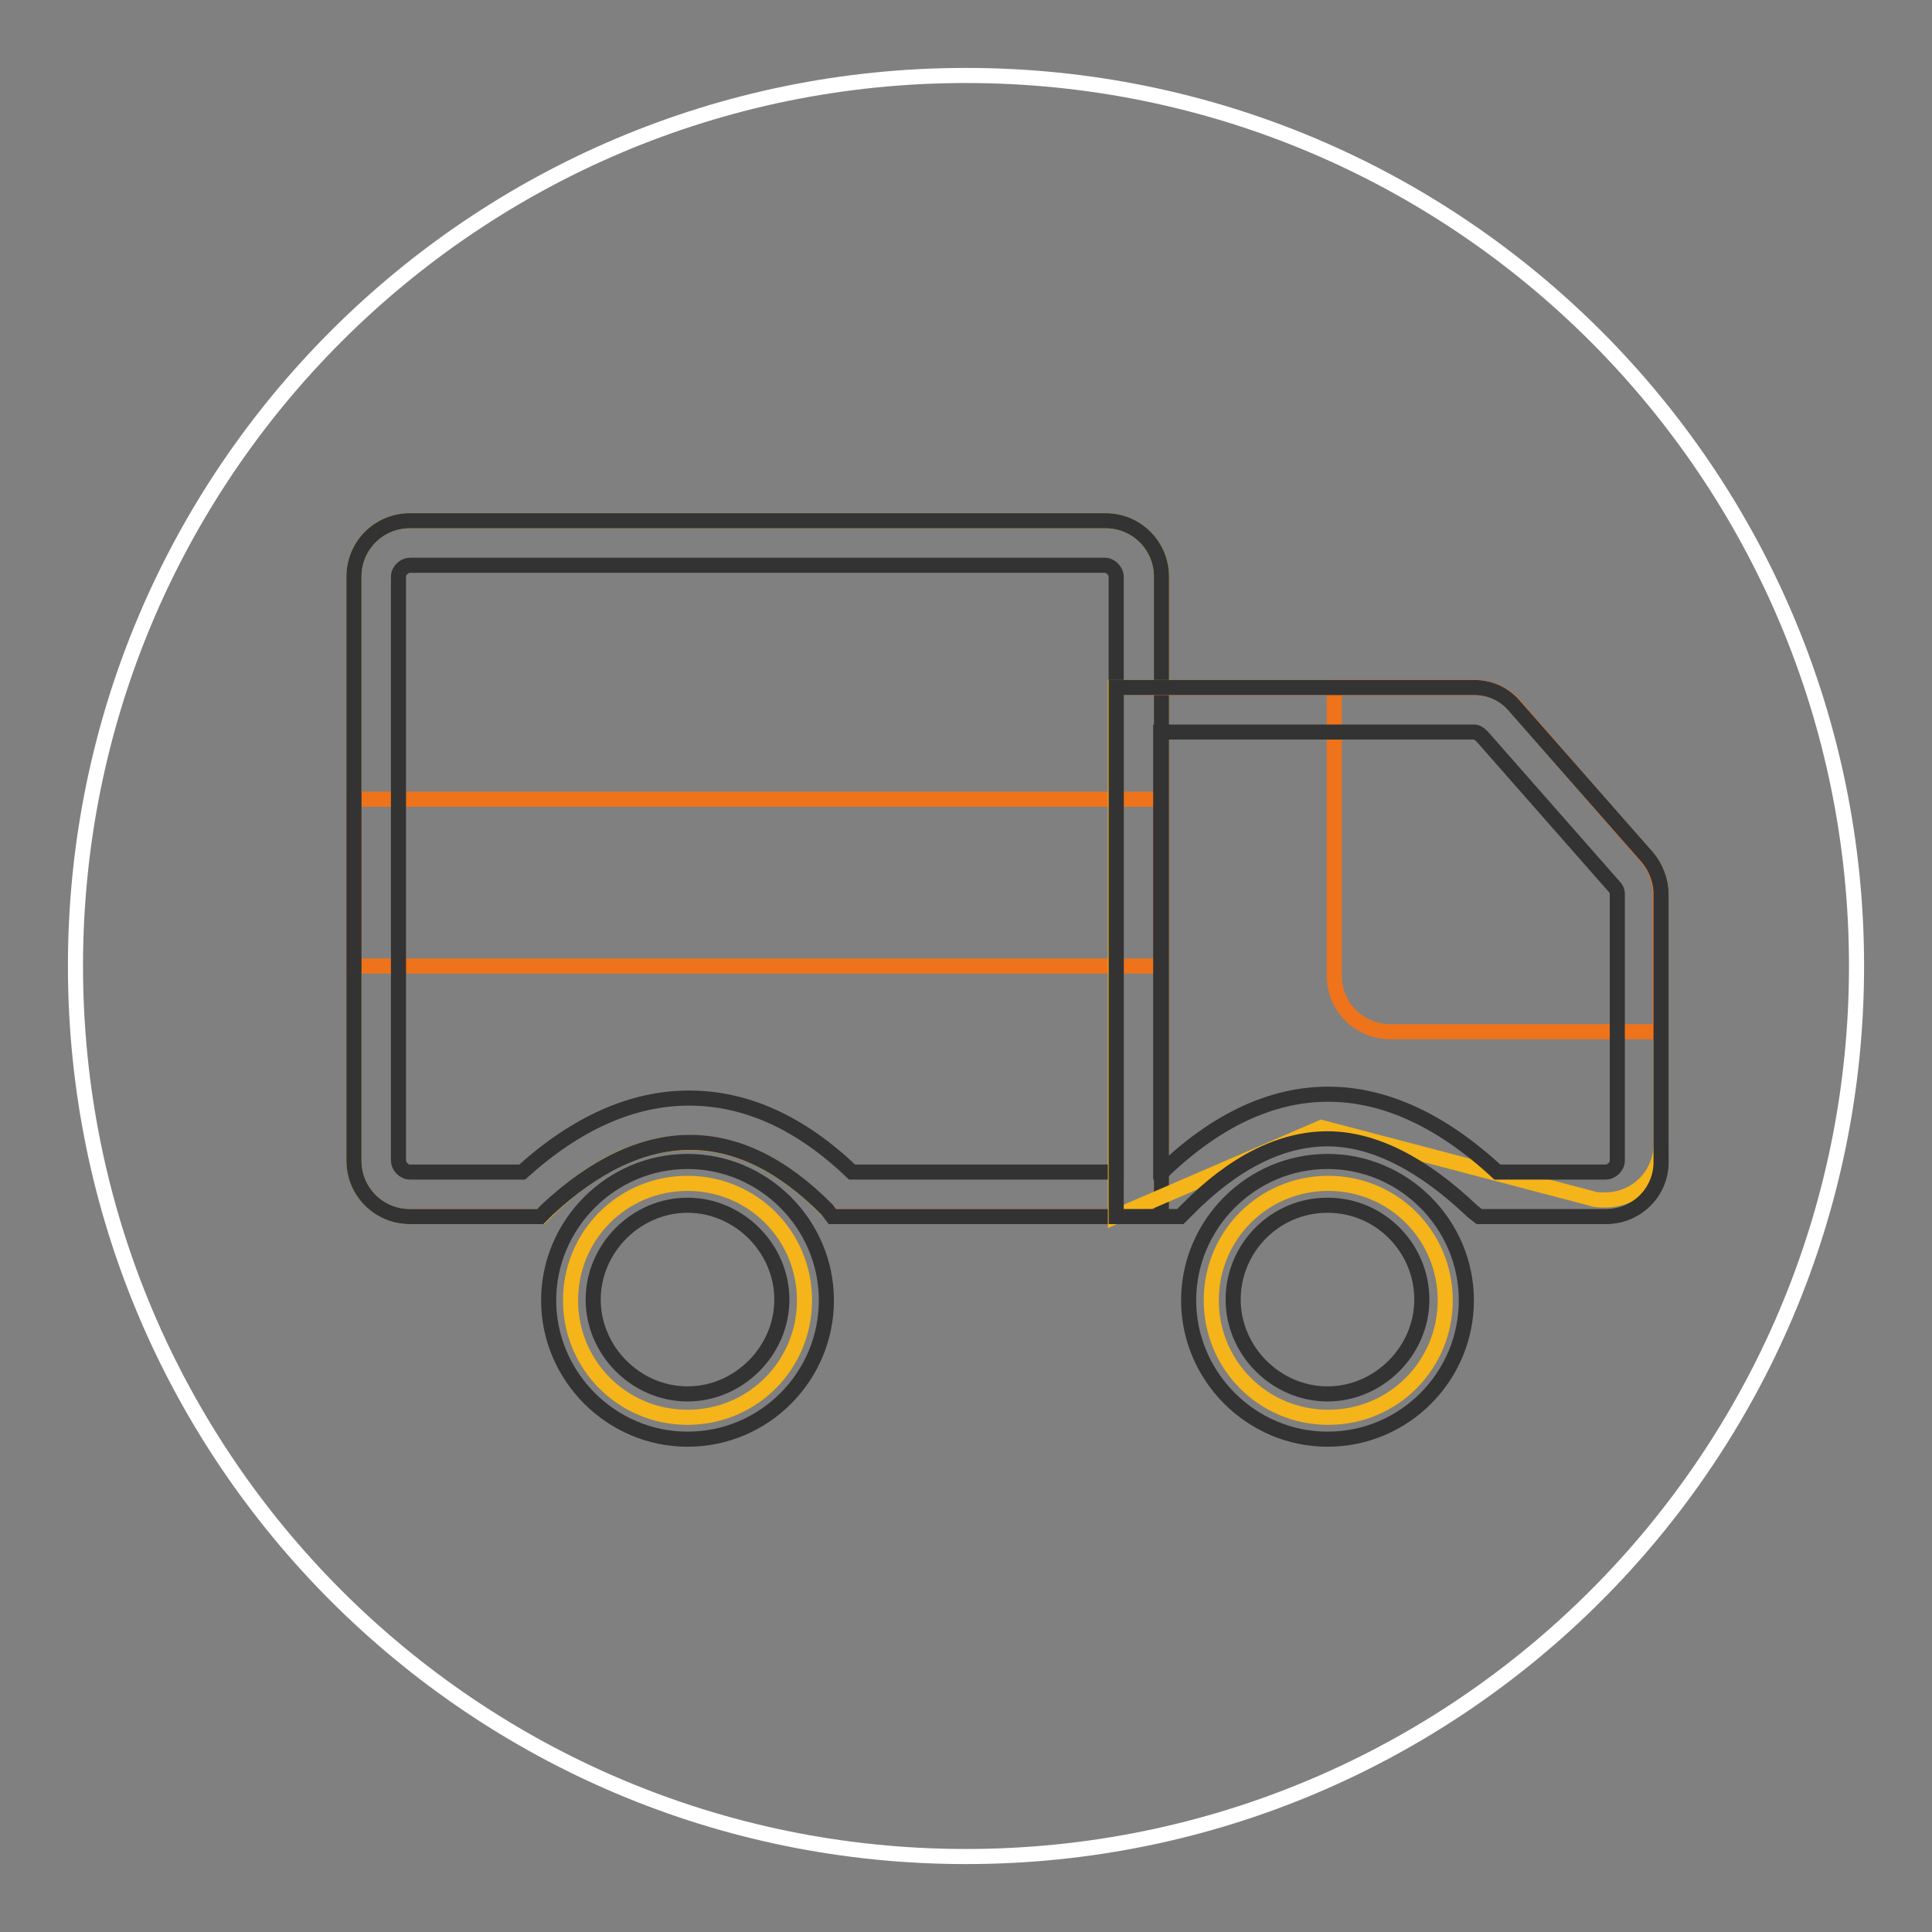
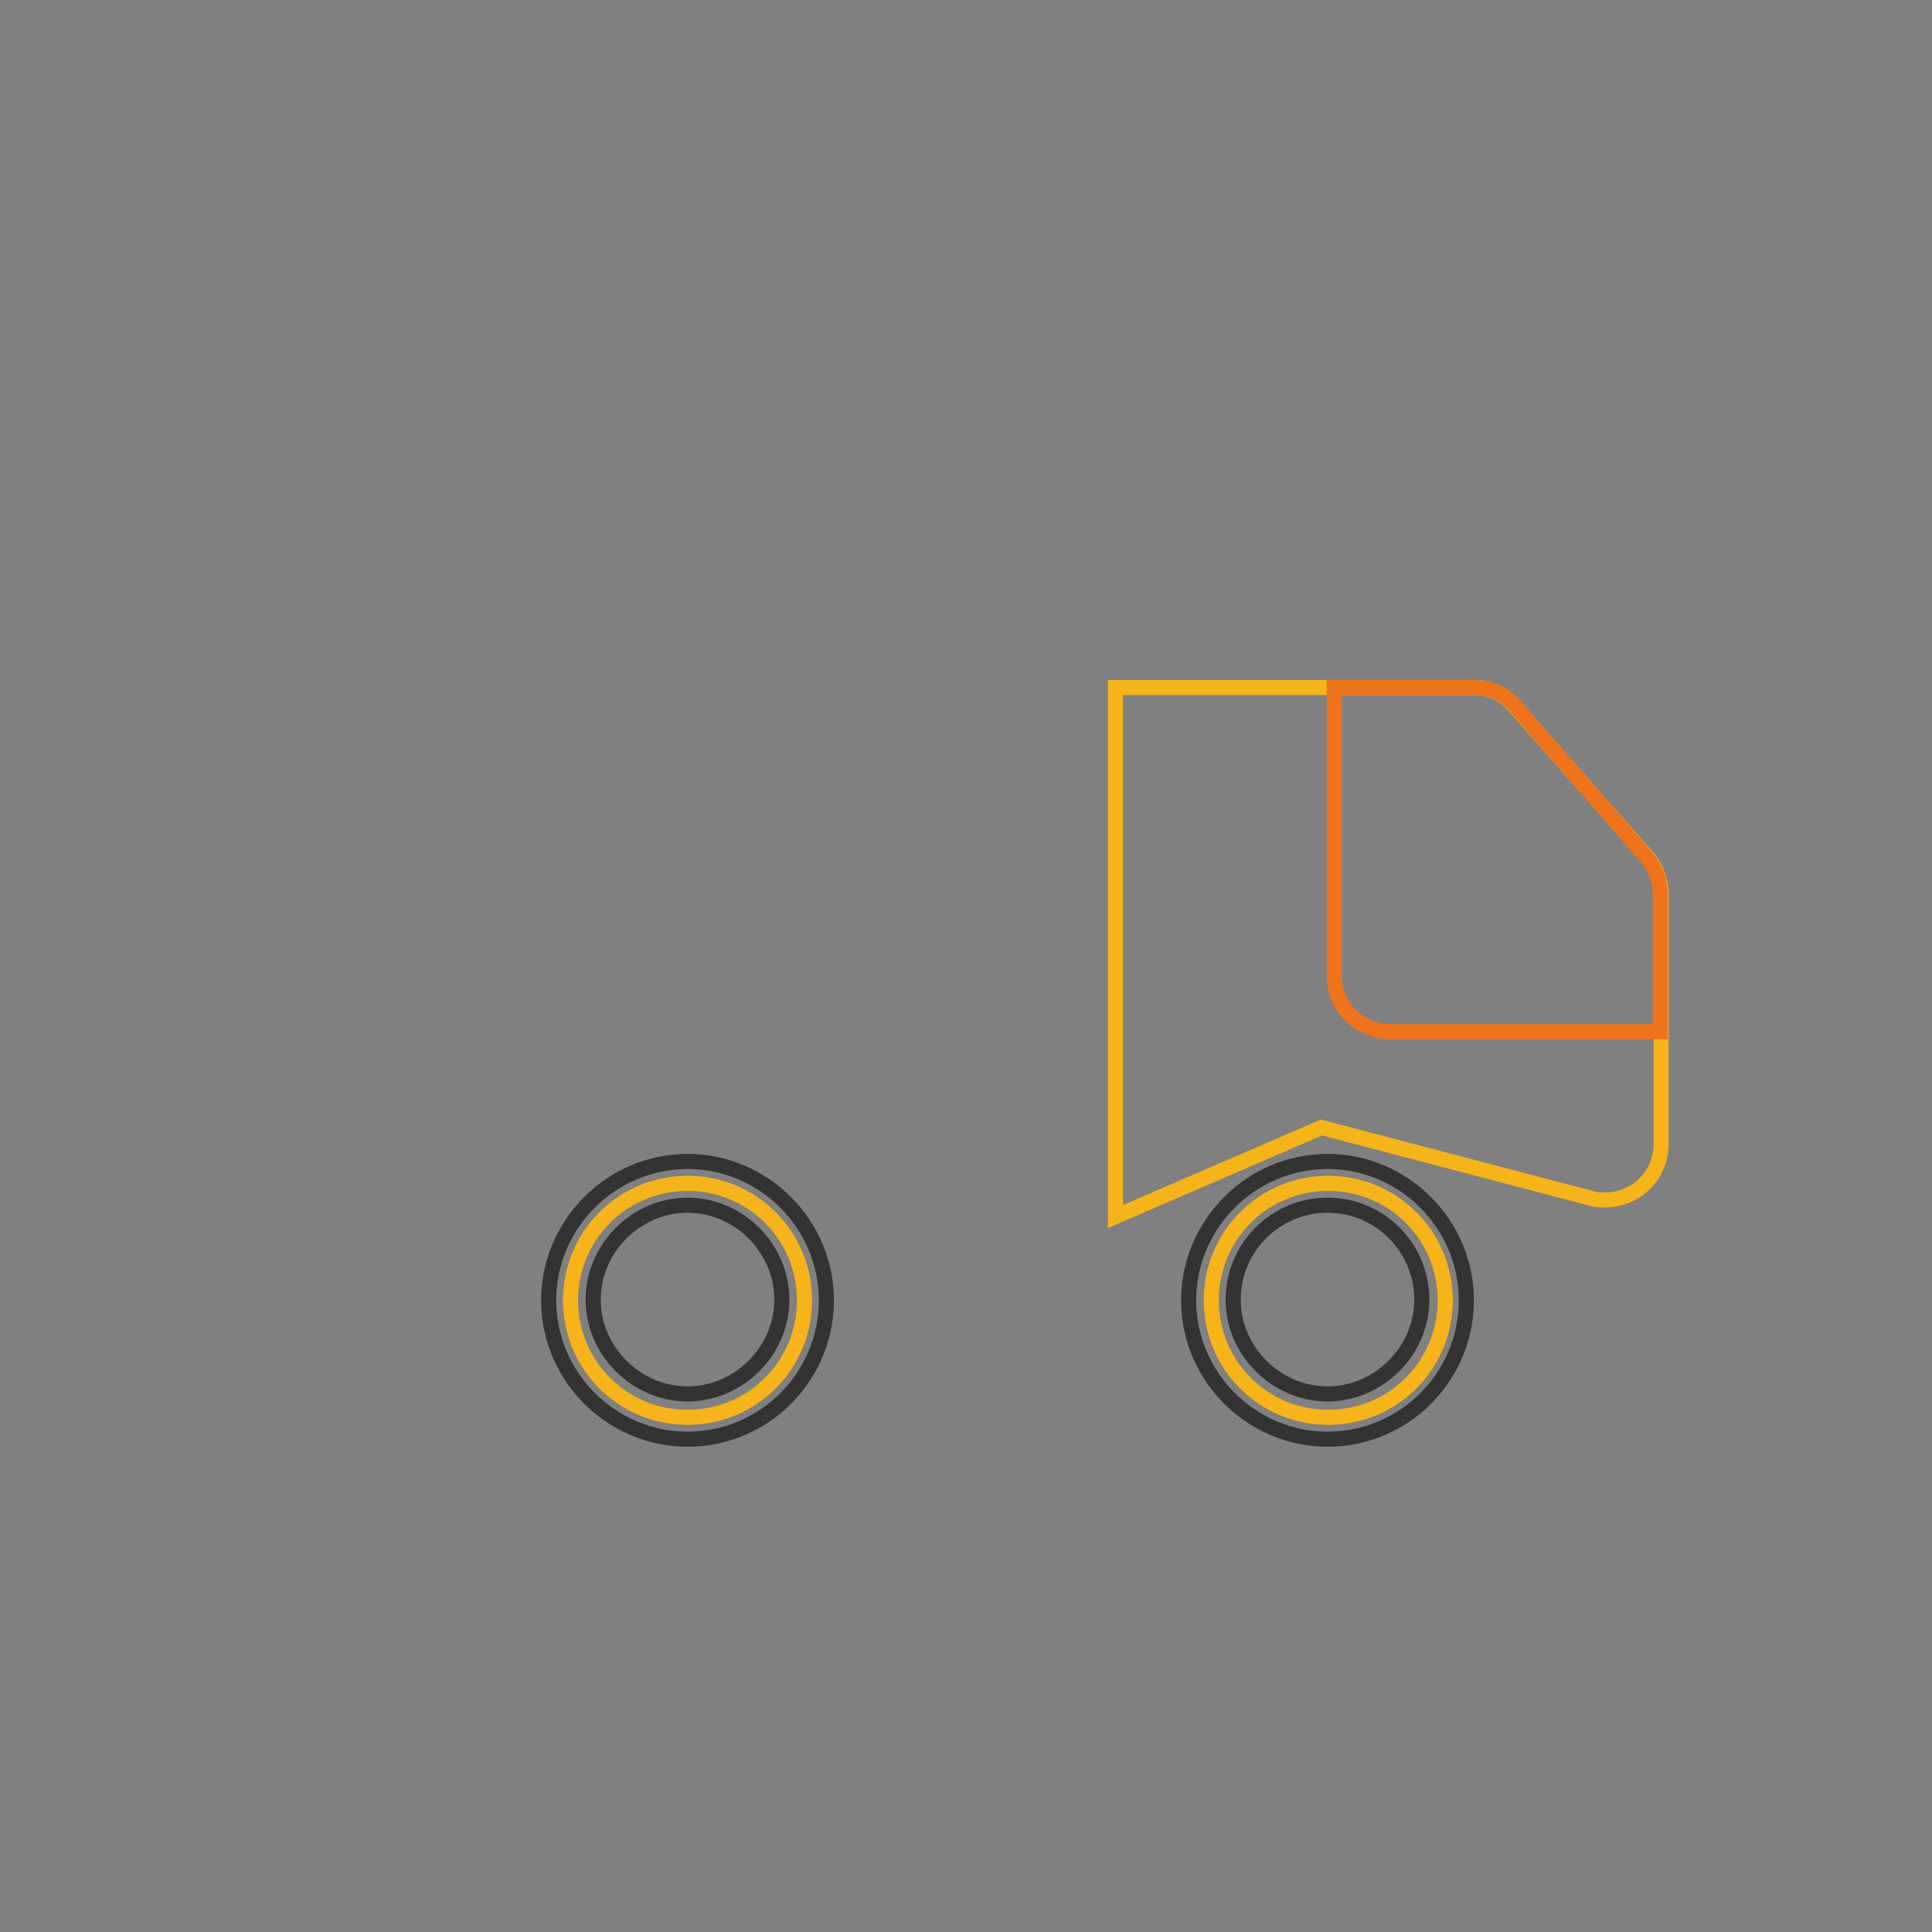
<svg xmlns="http://www.w3.org/2000/svg" version="1.1" x="0px" y="0px" viewBox="0 0 256 256" enable-background="new 0 0 256 256" xml:space="preserve">
  <rect x="0" y="0" width="256" height="256" fill="#808080" stroke="none" />
  <g>
-     <path stroke-width="2" fill-opacity="0" stroke="#ffffff" d="M10,128c0,65.2,52.8,118,118,118c65.2,0,118-52.8,118-118c0-65.2-52.8-118-118-118C62.8,10,10,62.8,10,128z " />
    <path stroke-width="2" fill-opacity="0" stroke="#f5b419" d="M75.6,172.3c0,8.6,6.9,15.5,15.5,15.5s15.5-6.9,15.5-15.5l0,0c0-8.6-6.9-15.5-15.5-15.5 S75.6,163.7,75.6,172.3L75.6,172.3z" />
    <path stroke-width="2" fill-opacity="0" stroke="#333333" d="M91.1,190.7c-10.1,0-18.4-8.3-18.4-18.4s8.3-18.4,18.4-18.4s18.4,8.3,18.4,18.4S101.3,190.7,91.1,190.7z  M91.1,159.7c-6.8,0-12.5,5.7-12.5,12.5s5.7,12.5,12.5,12.5s12.5-5.7,12.5-12.5S97.9,159.7,91.1,159.7z" />
    <path stroke-width="2" fill-opacity="0" stroke="#f5b419" d="M160.5,172.3c0,8.6,6.9,15.5,15.5,15.5c8.6,0,15.5-6.9,15.5-15.5c0,0,0,0,0,0c0-8.6-6.9-15.5-15.5-15.5 S160.5,163.7,160.5,172.3L160.5,172.3z" />
    <path stroke-width="2" fill-opacity="0" stroke="#333333" d="M175.9,190.7c-10.1,0-18.4-8.3-18.4-18.4s8.3-18.4,18.4-18.4s18.4,8.3,18.4,18.4S186.1,190.7,175.9,190.7z  M175.9,159.7c-7,0-12.5,5.7-12.5,12.5s5.7,12.5,12.5,12.5s12.5-5.7,12.5-12.5S182.9,159.7,175.9,159.7z" />
-     <path stroke-width="2" fill-opacity="0" stroke="#f5b419" d="M54.3,69h92.2c4.1,0,7.4,3.3,7.4,7.4v84.8h-43.5c-6.1-6.6-12.5-9.8-19-9.8s-13.1,3.1-19.7,9.8H54.3 c-4.1,0-7.4-3.3-7.4-7.4V76.4C46.9,72.3,50.2,69,54.3,69z" />
-     <path stroke-width="2" fill-opacity="0" stroke="#ee731b" d="M46.9,105.9h106.9V128H46.9V105.9z" />
-     <path stroke-width="2" fill-opacity="0" stroke="#333333" d="M153.8,161.2h-43.5l-0.7-0.9c-11.8-12-24.5-11.8-37.1,0l-0.9,0.9H54.3c-4.1,0-7.4-3.3-7.4-7.4V76.4 c0-4.1,3.3-7.4,7.4-7.4h92.2c4.1,0,7.4,3.3,7.4,7.4V161.2z M112.9,155.3h35V76.4c0-0.7-0.7-1.5-1.5-1.5H54.3 c-0.7,0-1.5,0.7-1.5,1.5v77.4c0,0.7,0.7,1.5,1.5,1.5h14.9c7.2-6.5,14.6-9.8,22.1-9.8C98.9,145.5,106.1,148.8,112.9,155.3z" />
    <path stroke-width="2" fill-opacity="0" stroke="#f5b419" d="M147.9,91.1h47.4c2.2,0,4.1,0.9,5.5,2.6l17.5,19.9c1.1,1.3,1.8,3.1,1.8,4.8v33.2c0,4.1-3.3,7.4-7.4,7.4 c-0.6,0-1.3,0-1.8-0.2l-35.8-9.4l-27.3,11.8V91.1z" />
    <path stroke-width="2" fill-opacity="0" stroke="#ee731b" d="M177,91.1h18.4c2.2,0,4.1,0.9,5.5,2.6l17.3,19.9c1.1,1.3,1.8,3.1,1.8,4.8v18.3h-35.8 c-4.1,0-7.4-3.3-7.4-7.4V91.1z" />
-     <path stroke-width="2" fill-opacity="0" stroke="#333333" d="M212.8,161.2H196l-0.9-0.7c-6.6-6.3-13.1-9.6-19.2-9.6s-12.4,3.1-18.6,9.4l-0.9,0.9h-8.5V91.1h47.4 c2.2,0,4.1,0.9,5.5,2.6l17.5,19.9c1.1,1.3,1.8,3.1,1.8,4.8v35.4C220.2,157.9,216.9,161.2,212.8,161.2z M198.4,155.3h14.4 c0.7,0,1.5-0.7,1.5-1.5v-35.4c0-0.4-0.2-0.7-0.4-0.9l-17.5-19.9c-0.4-0.4-0.7-0.6-1.1-0.6h-41.5v58.3h0.2 C168.2,141.6,183.5,141.5,198.4,155.3z" />
  </g>
</svg>